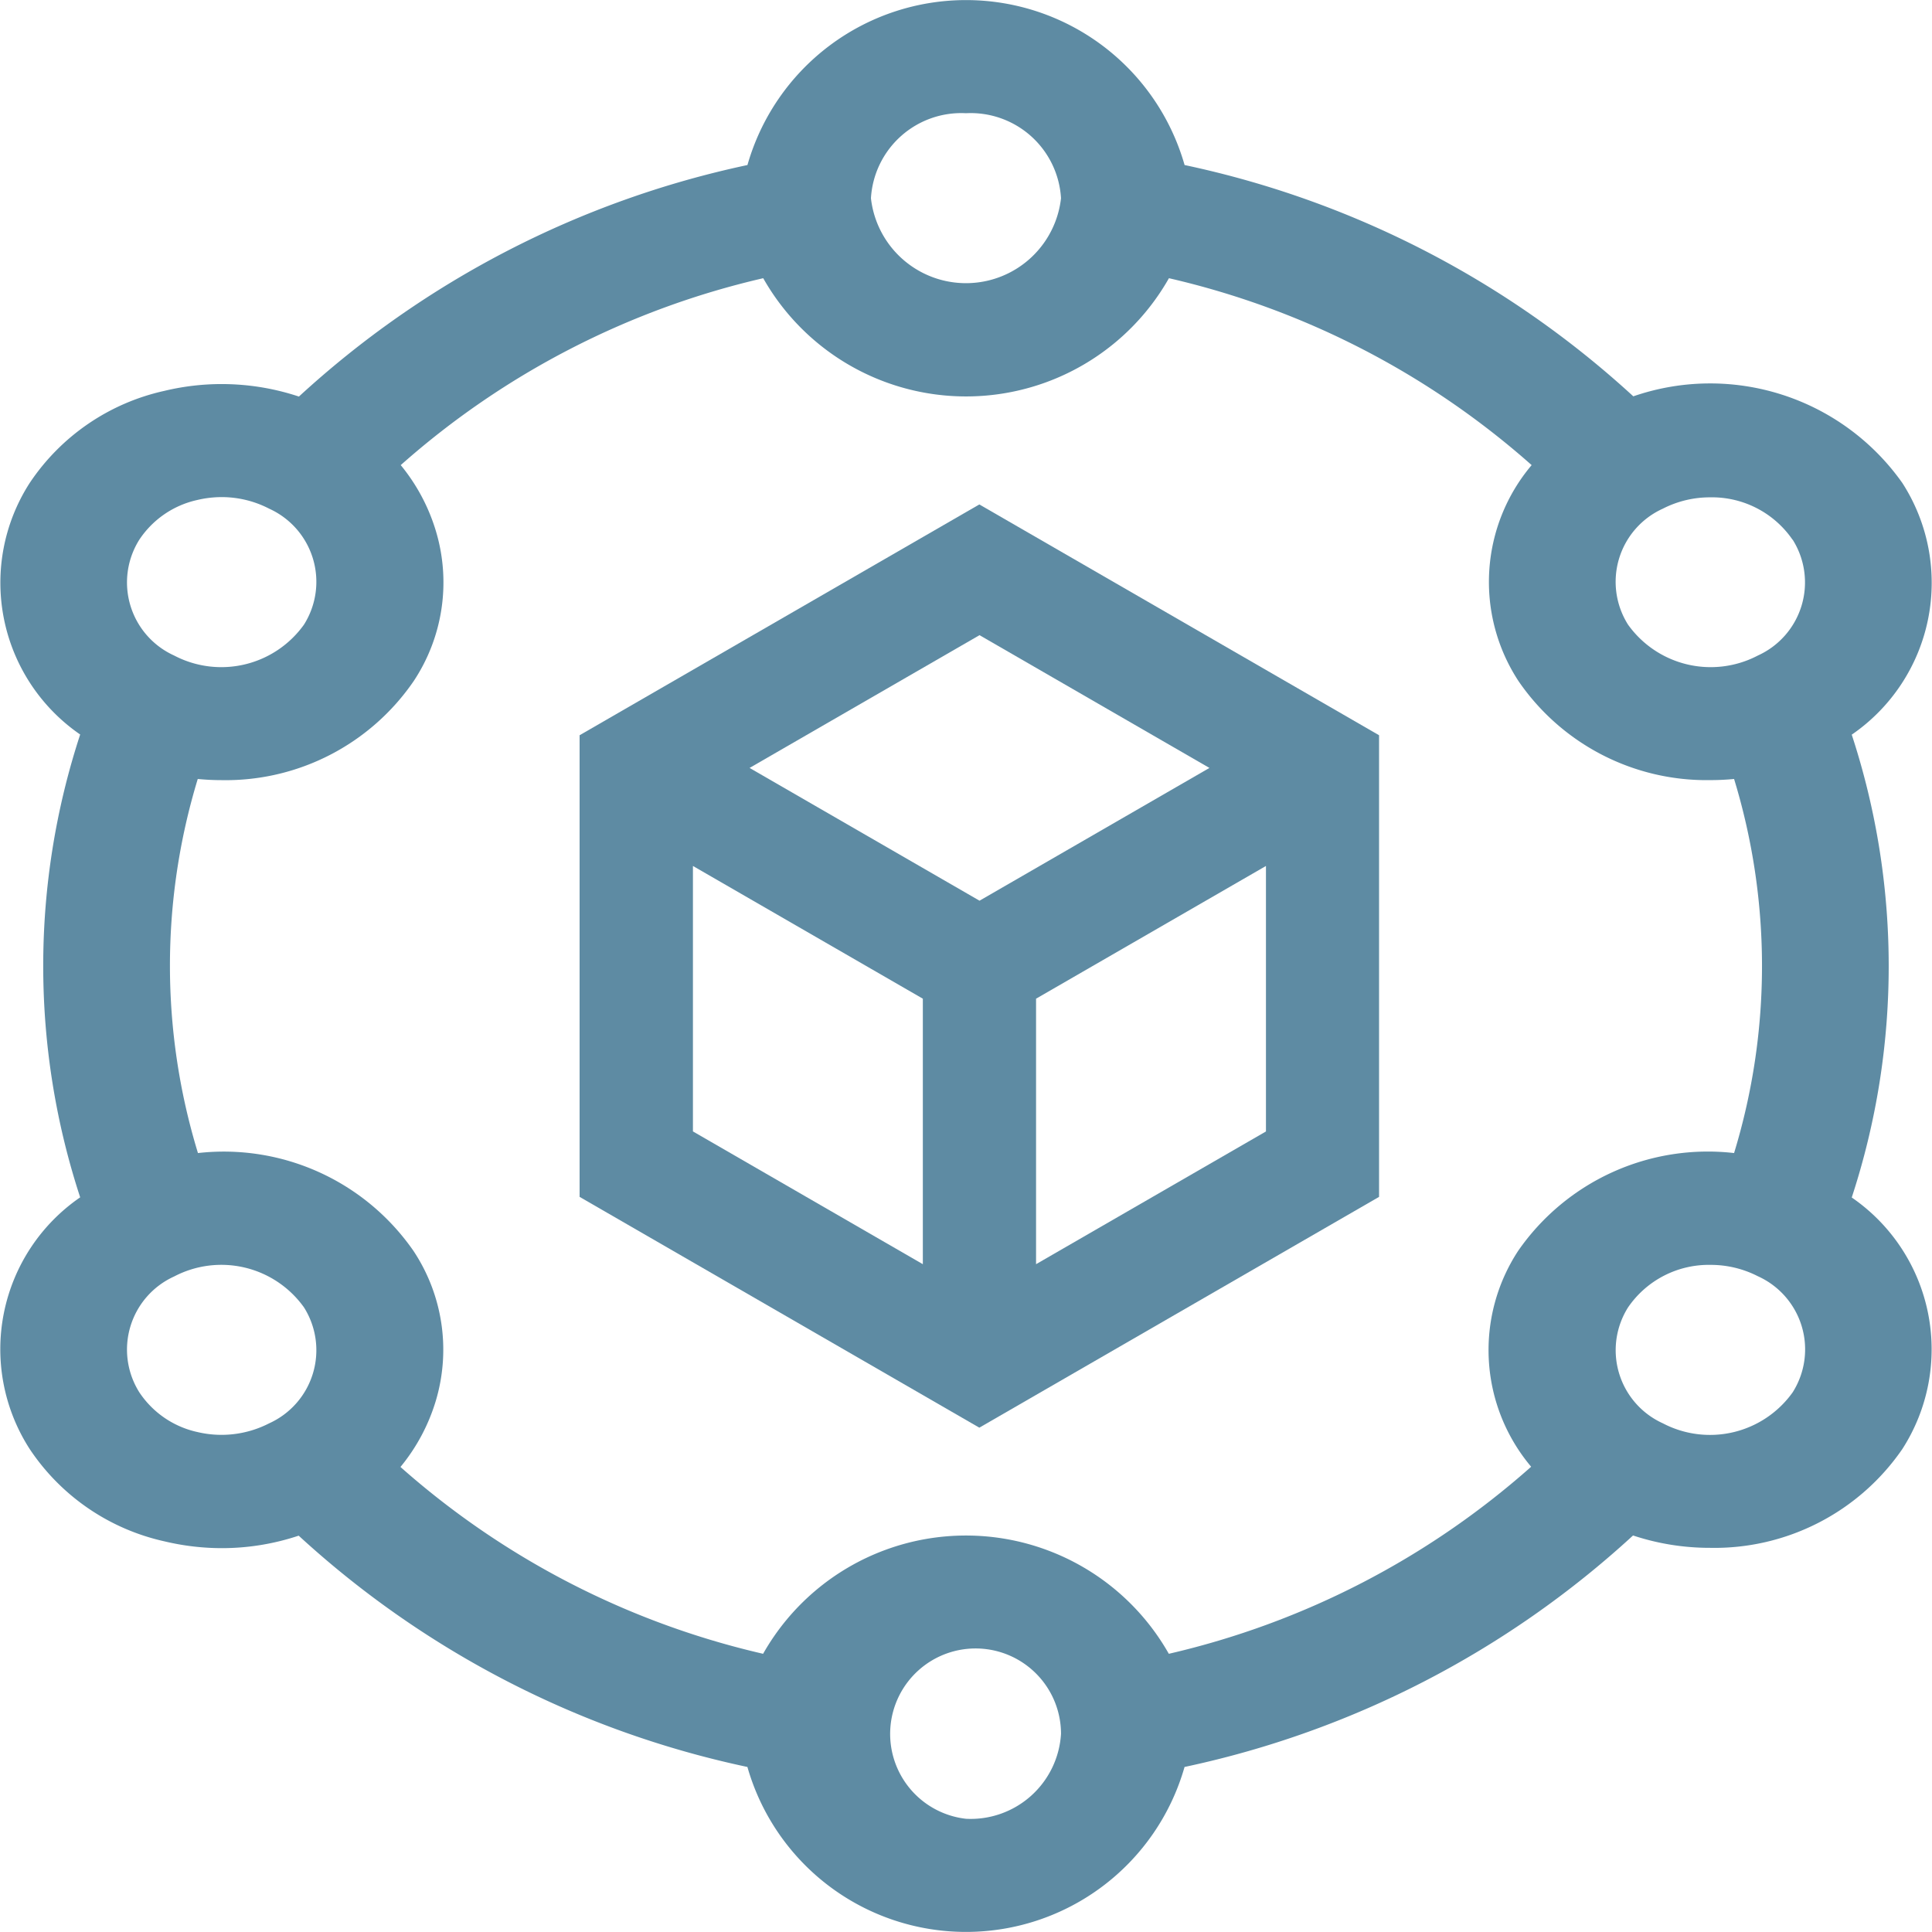
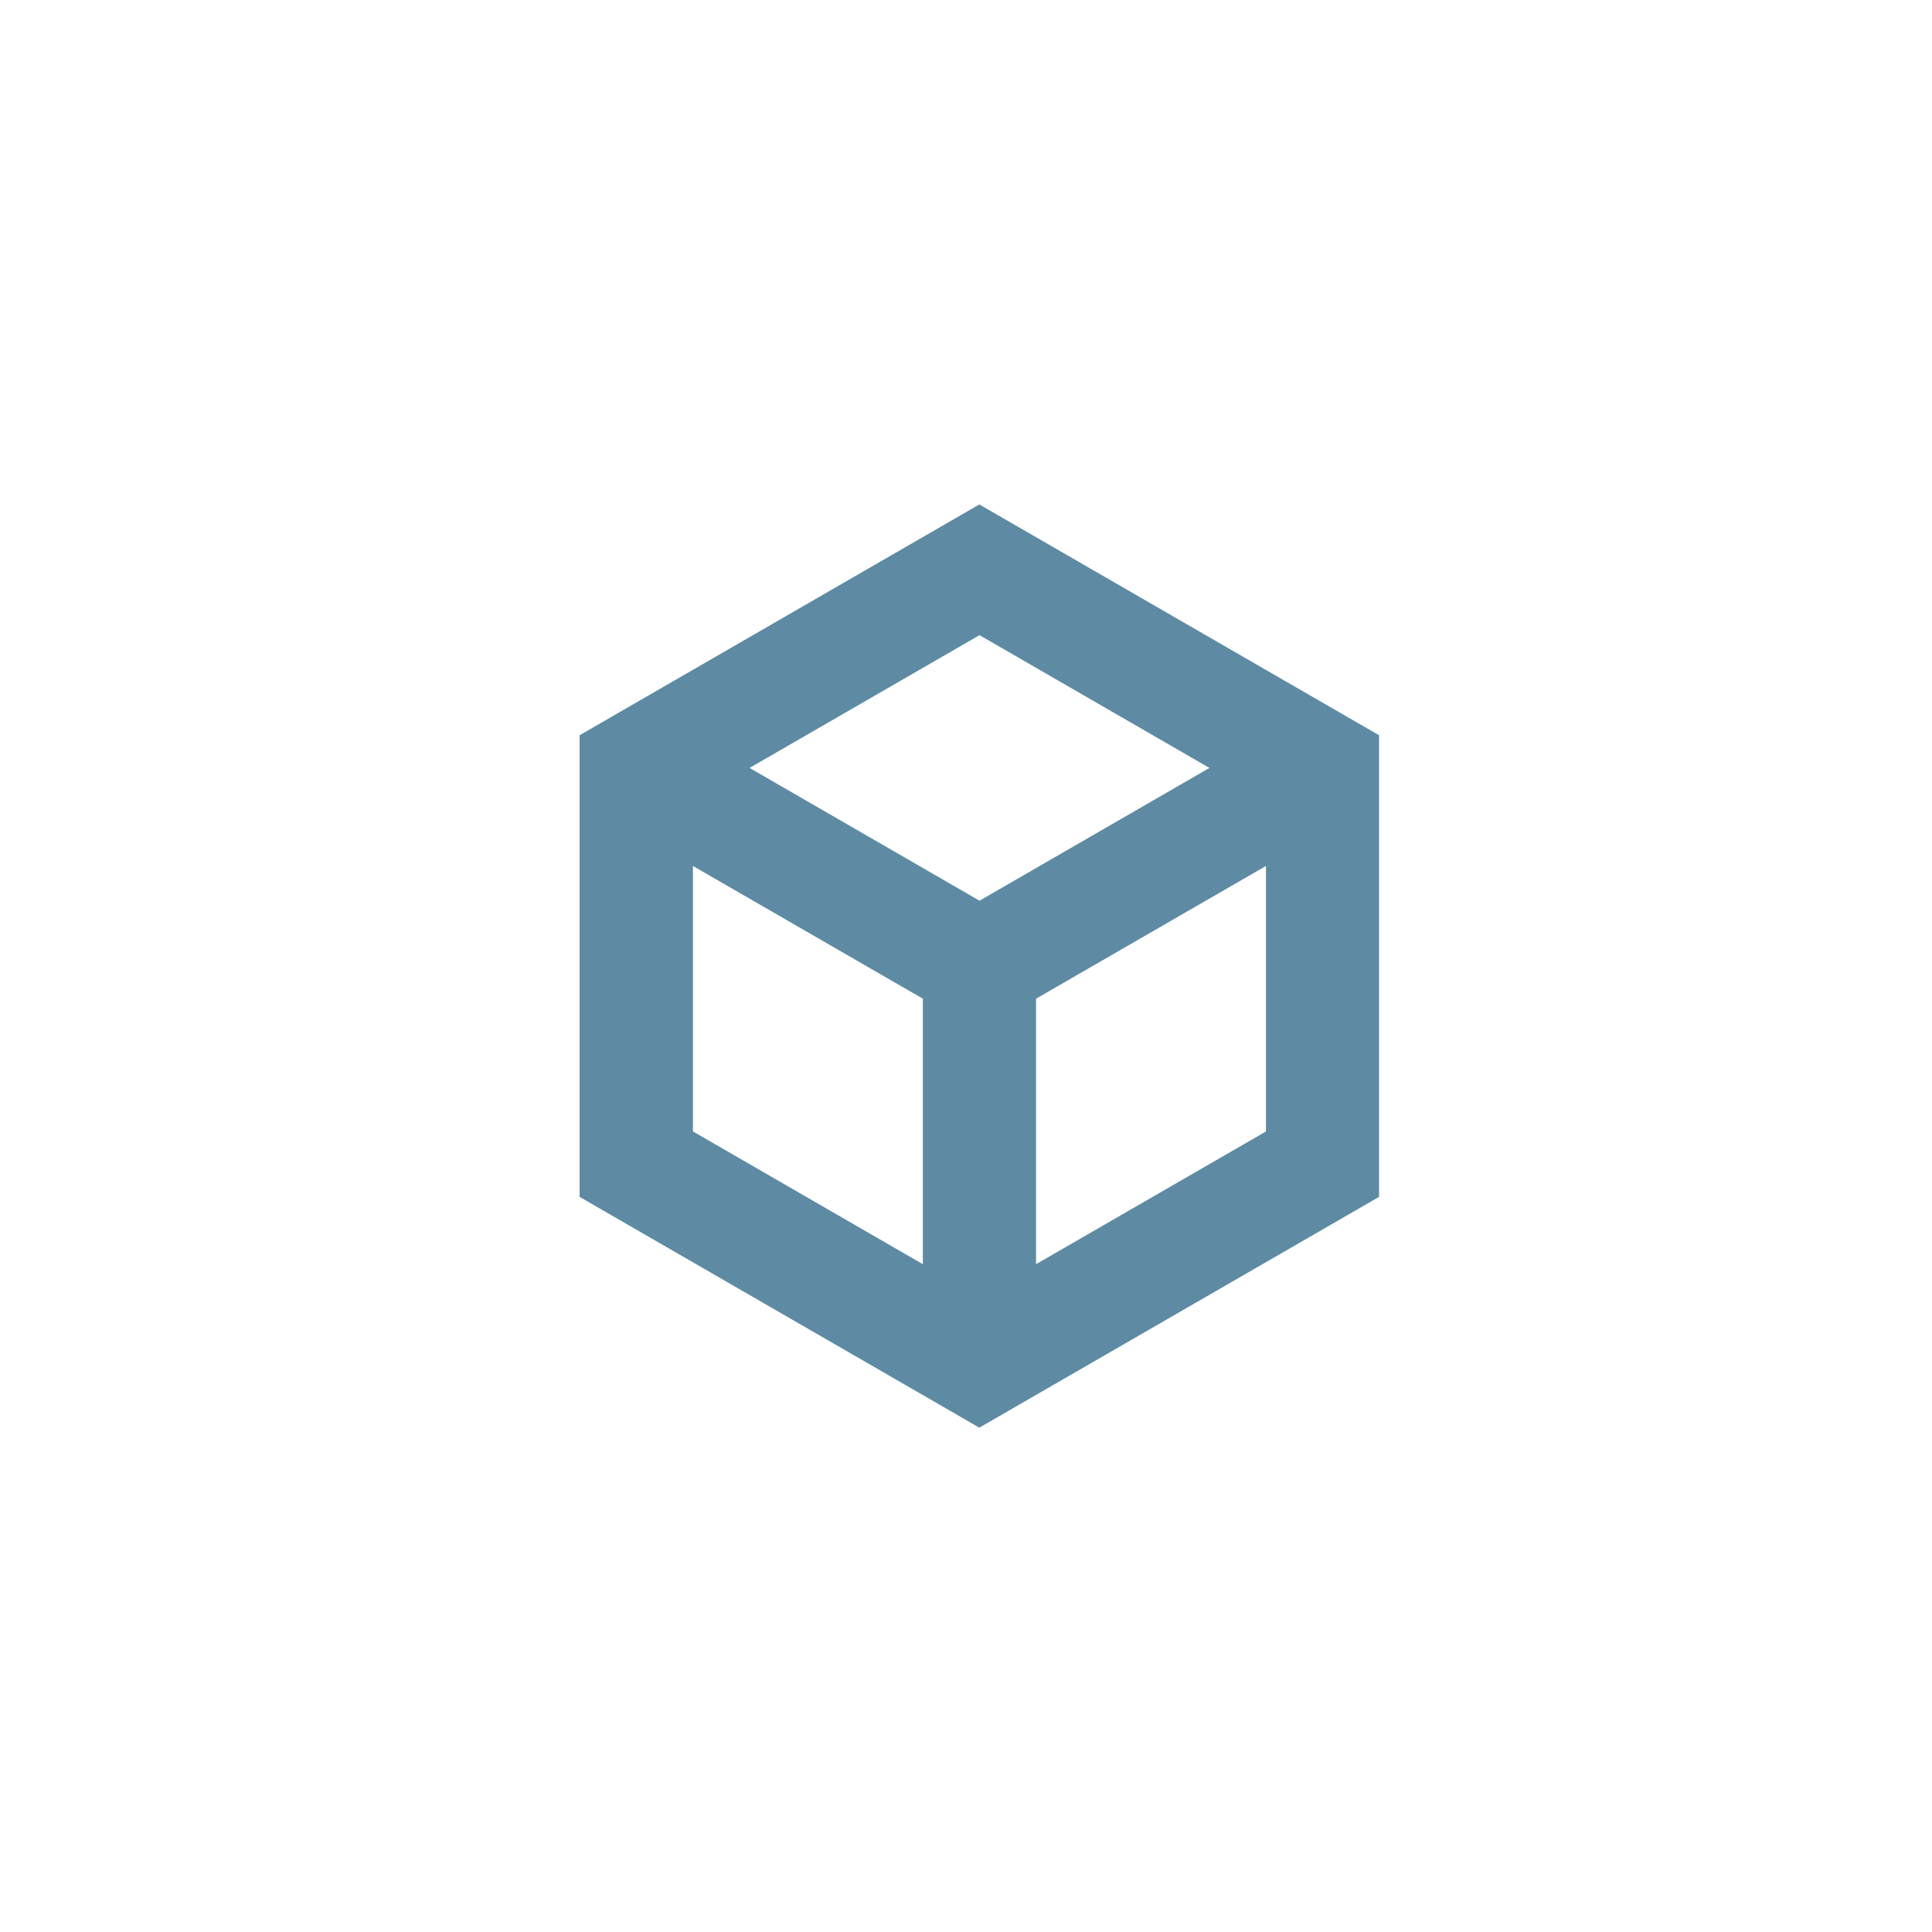
<svg xmlns="http://www.w3.org/2000/svg" width="50" height="50" viewBox="0 0 50 50">
-   <path data-name="Path 3223" d="M75.2 30.991a19.227 19.227 0 0 0 0-11.978 4.769 4.769 0 0 0 1.31-6.513 6.089 6.089 0 0 0-6.963-2.243 24.759 24.759 0 0 0-11.613-5.986 5.882 5.882 0 0 0-11.313 0 24.758 24.758 0 0 0-11.608 5.992 6.339 6.339 0 0 0-3.484-.147 5.661 5.661 0 0 0-3.484 2.384 4.769 4.769 0 0 0 1.307 6.509 19.226 19.226 0 0 0 0 11.978 4.769 4.769 0 0 0-1.307 6.513 5.661 5.661 0 0 0 3.484 2.389 6.419 6.419 0 0 0 1.494.177 6.279 6.279 0 0 0 1.984-.323 24.76 24.76 0 0 0 11.613 5.986 5.882 5.882 0 0 0 11.313 0 24.756 24.756 0 0 0 11.607-5.991 6.3 6.3 0 0 0 1.99.32 5.9 5.9 0 0 0 4.98-2.558 4.769 4.769 0 0 0-1.31-6.509zm-1.53-17.026a2.077 2.077 0 0 1-.9 3 2.629 2.629 0 0 1-3.36-.8 2.077 2.077 0 0 1 .9-3 2.671 2.671 0 0 1 1.226-.294 2.53 2.53 0 0 1 2.134 1.1zM52.277 2.93a2.342 2.342 0 0 1 2.459 2.2 2.475 2.475 0 0 1-4.919 0 2.342 2.342 0 0 1 2.459-2.2zM30.884 13.965a2.426 2.426 0 0 1 1.493-1.024 2.747 2.747 0 0 1 .641-.076 2.672 2.672 0 0 1 1.226.3 2.077 2.077 0 0 1 .9 3 2.629 2.629 0 0 1-3.36.8 2.077 2.077 0 0 1-.9-3zm1.493 23.094a2.426 2.426 0 0 1-1.493-1.024 2.077 2.077 0 0 1 .9-3 2.628 2.628 0 0 1 3.36.8 2.077 2.077 0 0 1-.9 3 2.7 2.7 0 0 1-1.866.224zm19.9 10.011a2.211 2.211 0 1 1 2.459-2.2 2.342 2.342 0 0 1-2.459 2.2zm5.249-4.27a6.033 6.033 0 0 0-10.5 0 21.373 21.373 0 0 1-9.385-4.835 4.91 4.91 0 0 0 .911-1.7 4.623 4.623 0 0 0-.573-3.89 5.972 5.972 0 0 0-5.579-2.534 16.579 16.579 0 0 1-.005-9.681c.2.019.407.03.609.03a5.9 5.9 0 0 0 4.979-2.563 4.622 4.622 0 0 0 .573-3.89 4.91 4.91 0 0 0-.908-1.7A21.368 21.368 0 0 1 47.029 7.2a6.034 6.034 0 0 0 10.5 0 21.372 21.372 0 0 1 9.387 4.837 4.685 4.685 0 0 0-.34 5.59 5.9 5.9 0 0 0 4.979 2.562c.2 0 .4-.01.6-.029a16.578 16.578 0 0 1 0 9.681 5.973 5.973 0 0 0-5.589 2.532 4.685 4.685 0 0 0 .337 5.586 21.366 21.366 0 0 1-9.377 4.841zm16.144-6.765a2.628 2.628 0 0 1-3.359.8 2.077 2.077 0 0 1-.9-3 2.53 2.53 0 0 1 2.134-1.1 2.673 2.673 0 0 1 1.226.294 2.077 2.077 0 0 1 .899 3.006z" transform="translate(-27.277)" style="fill:#5e8ba3" />
  <path data-name="Path 3224" d="M150.067 139.653V151.6l10.345 5.973 10.345-5.973v-11.947l-10.345-5.973zm16.3.846-5.95 3.436-5.951-3.436 5.951-3.436zM153 143.036l5.95 3.435v6.871l-5.95-3.436zm8.88 10.306v-6.871l5.95-3.435v6.871z" transform="translate(-135.067 -120.625)" style="fill:#5e8ba3" />
</svg>